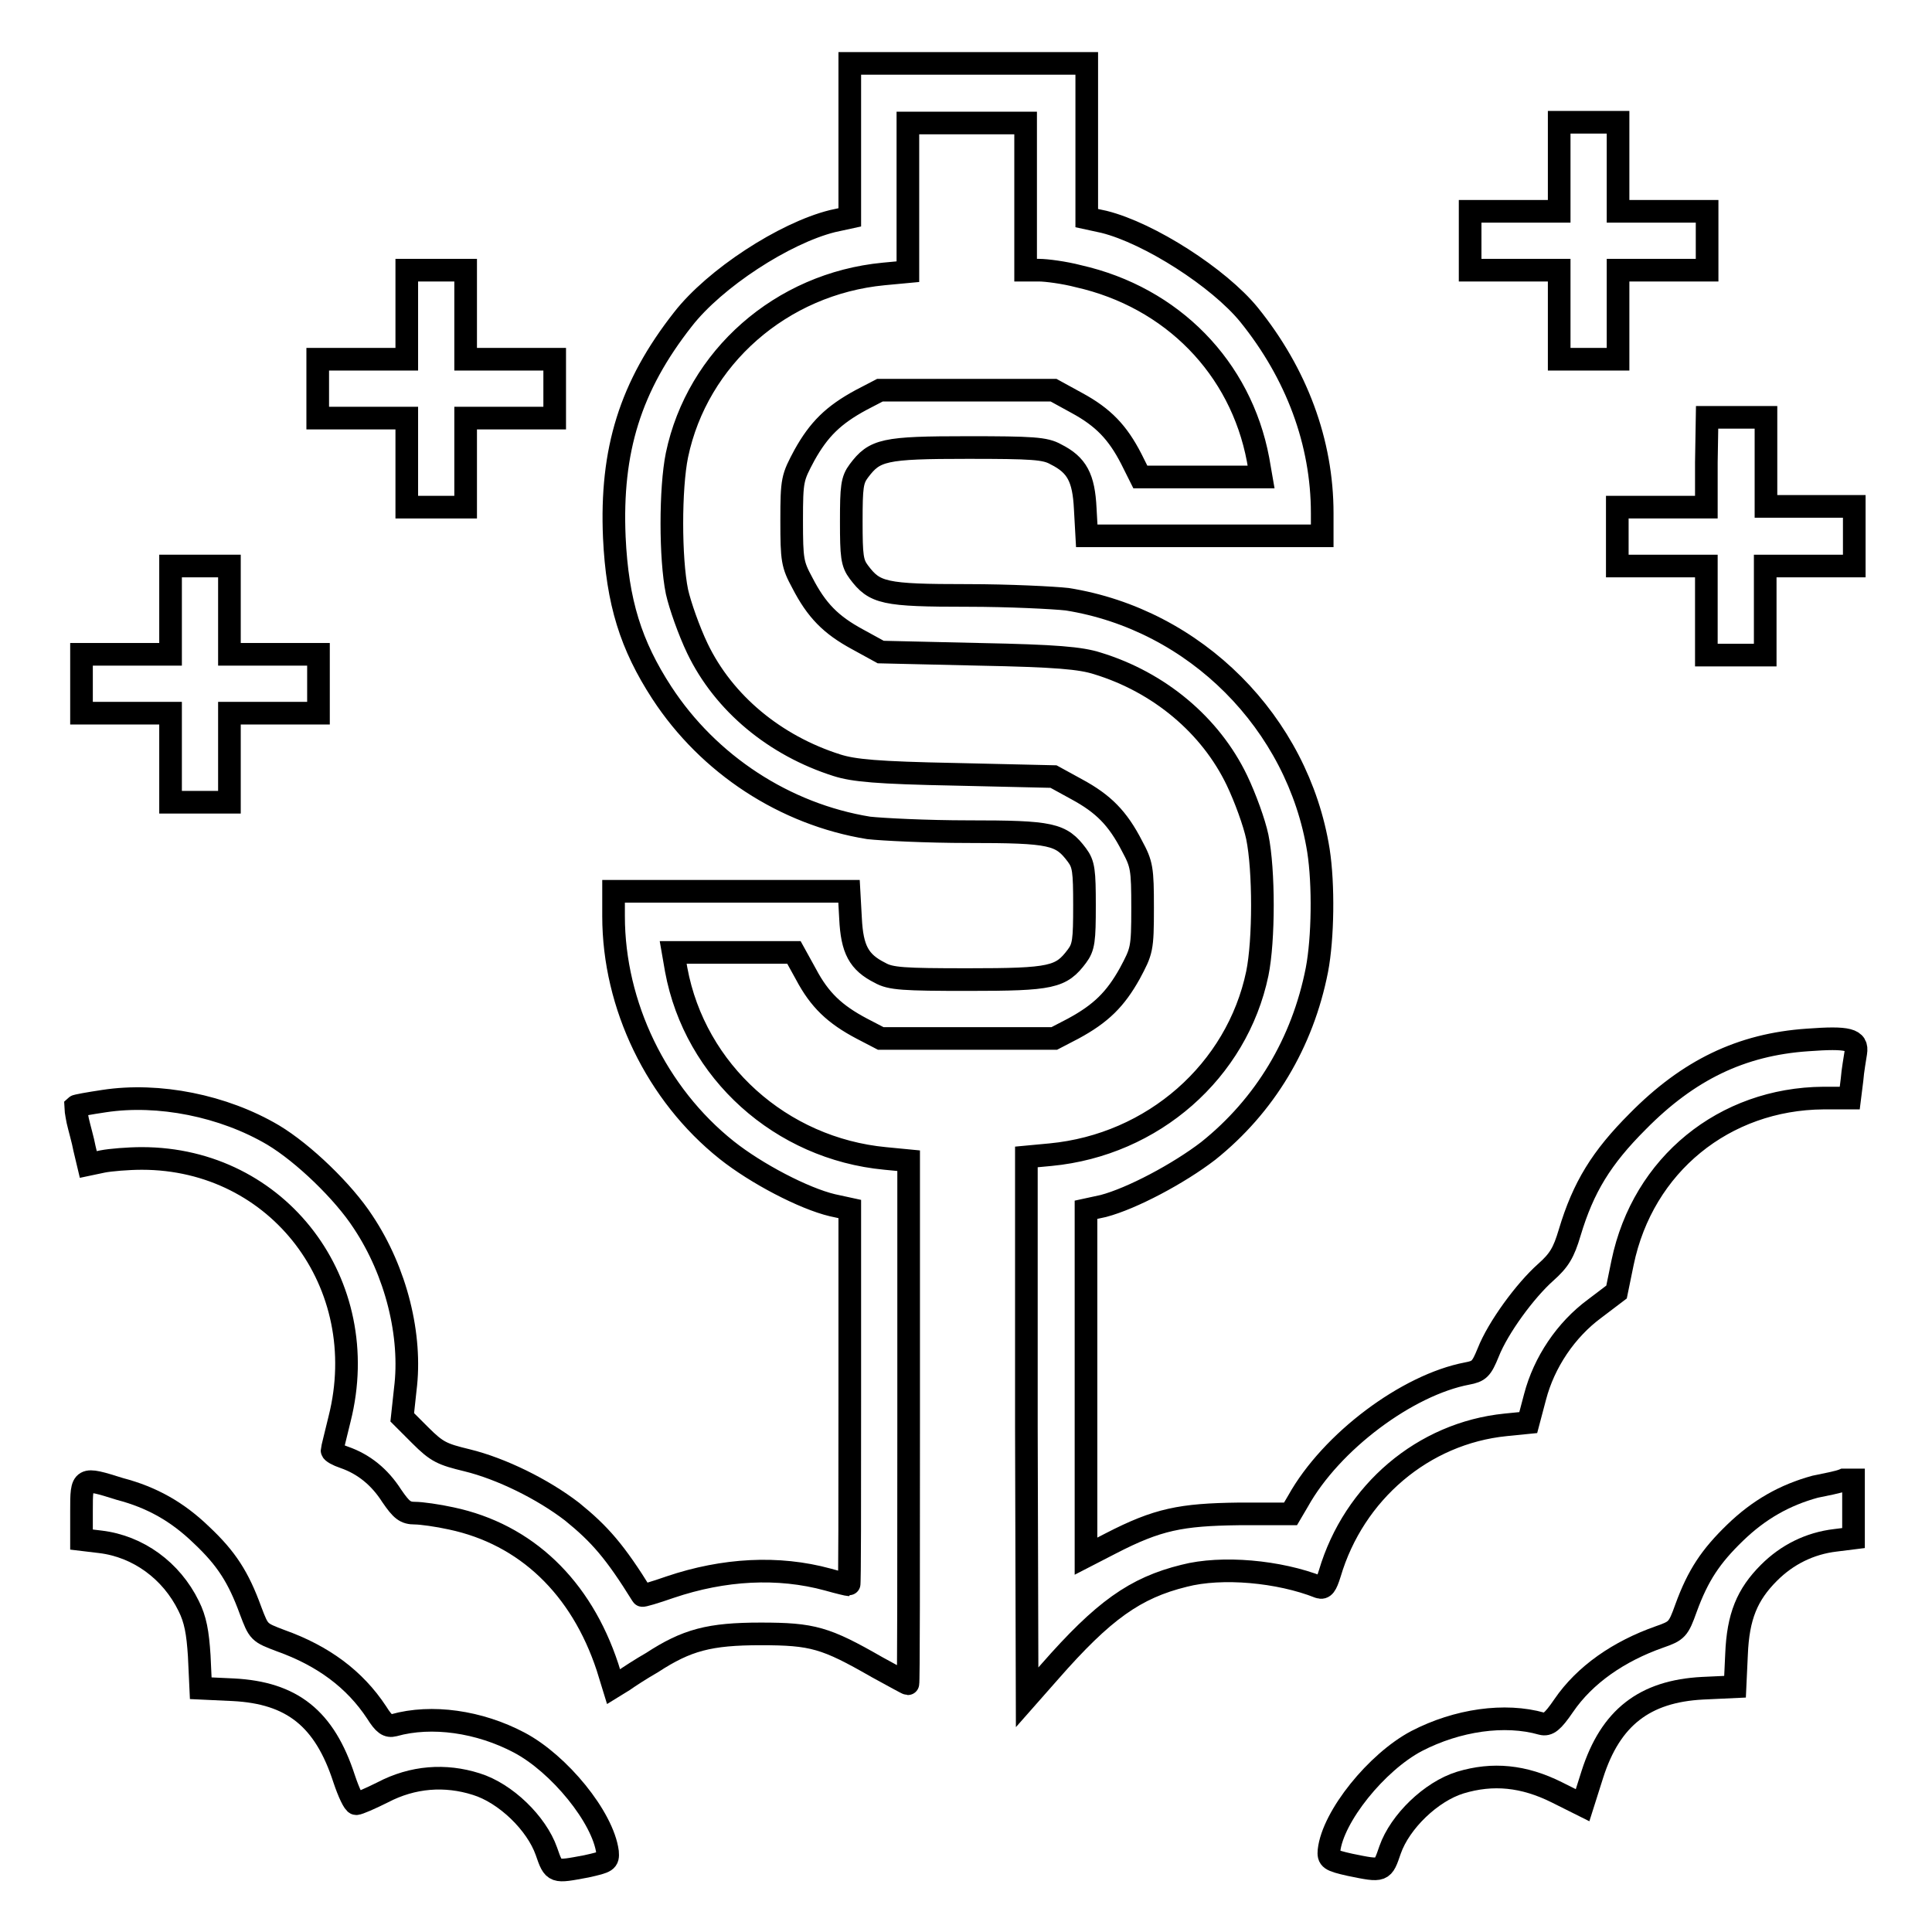
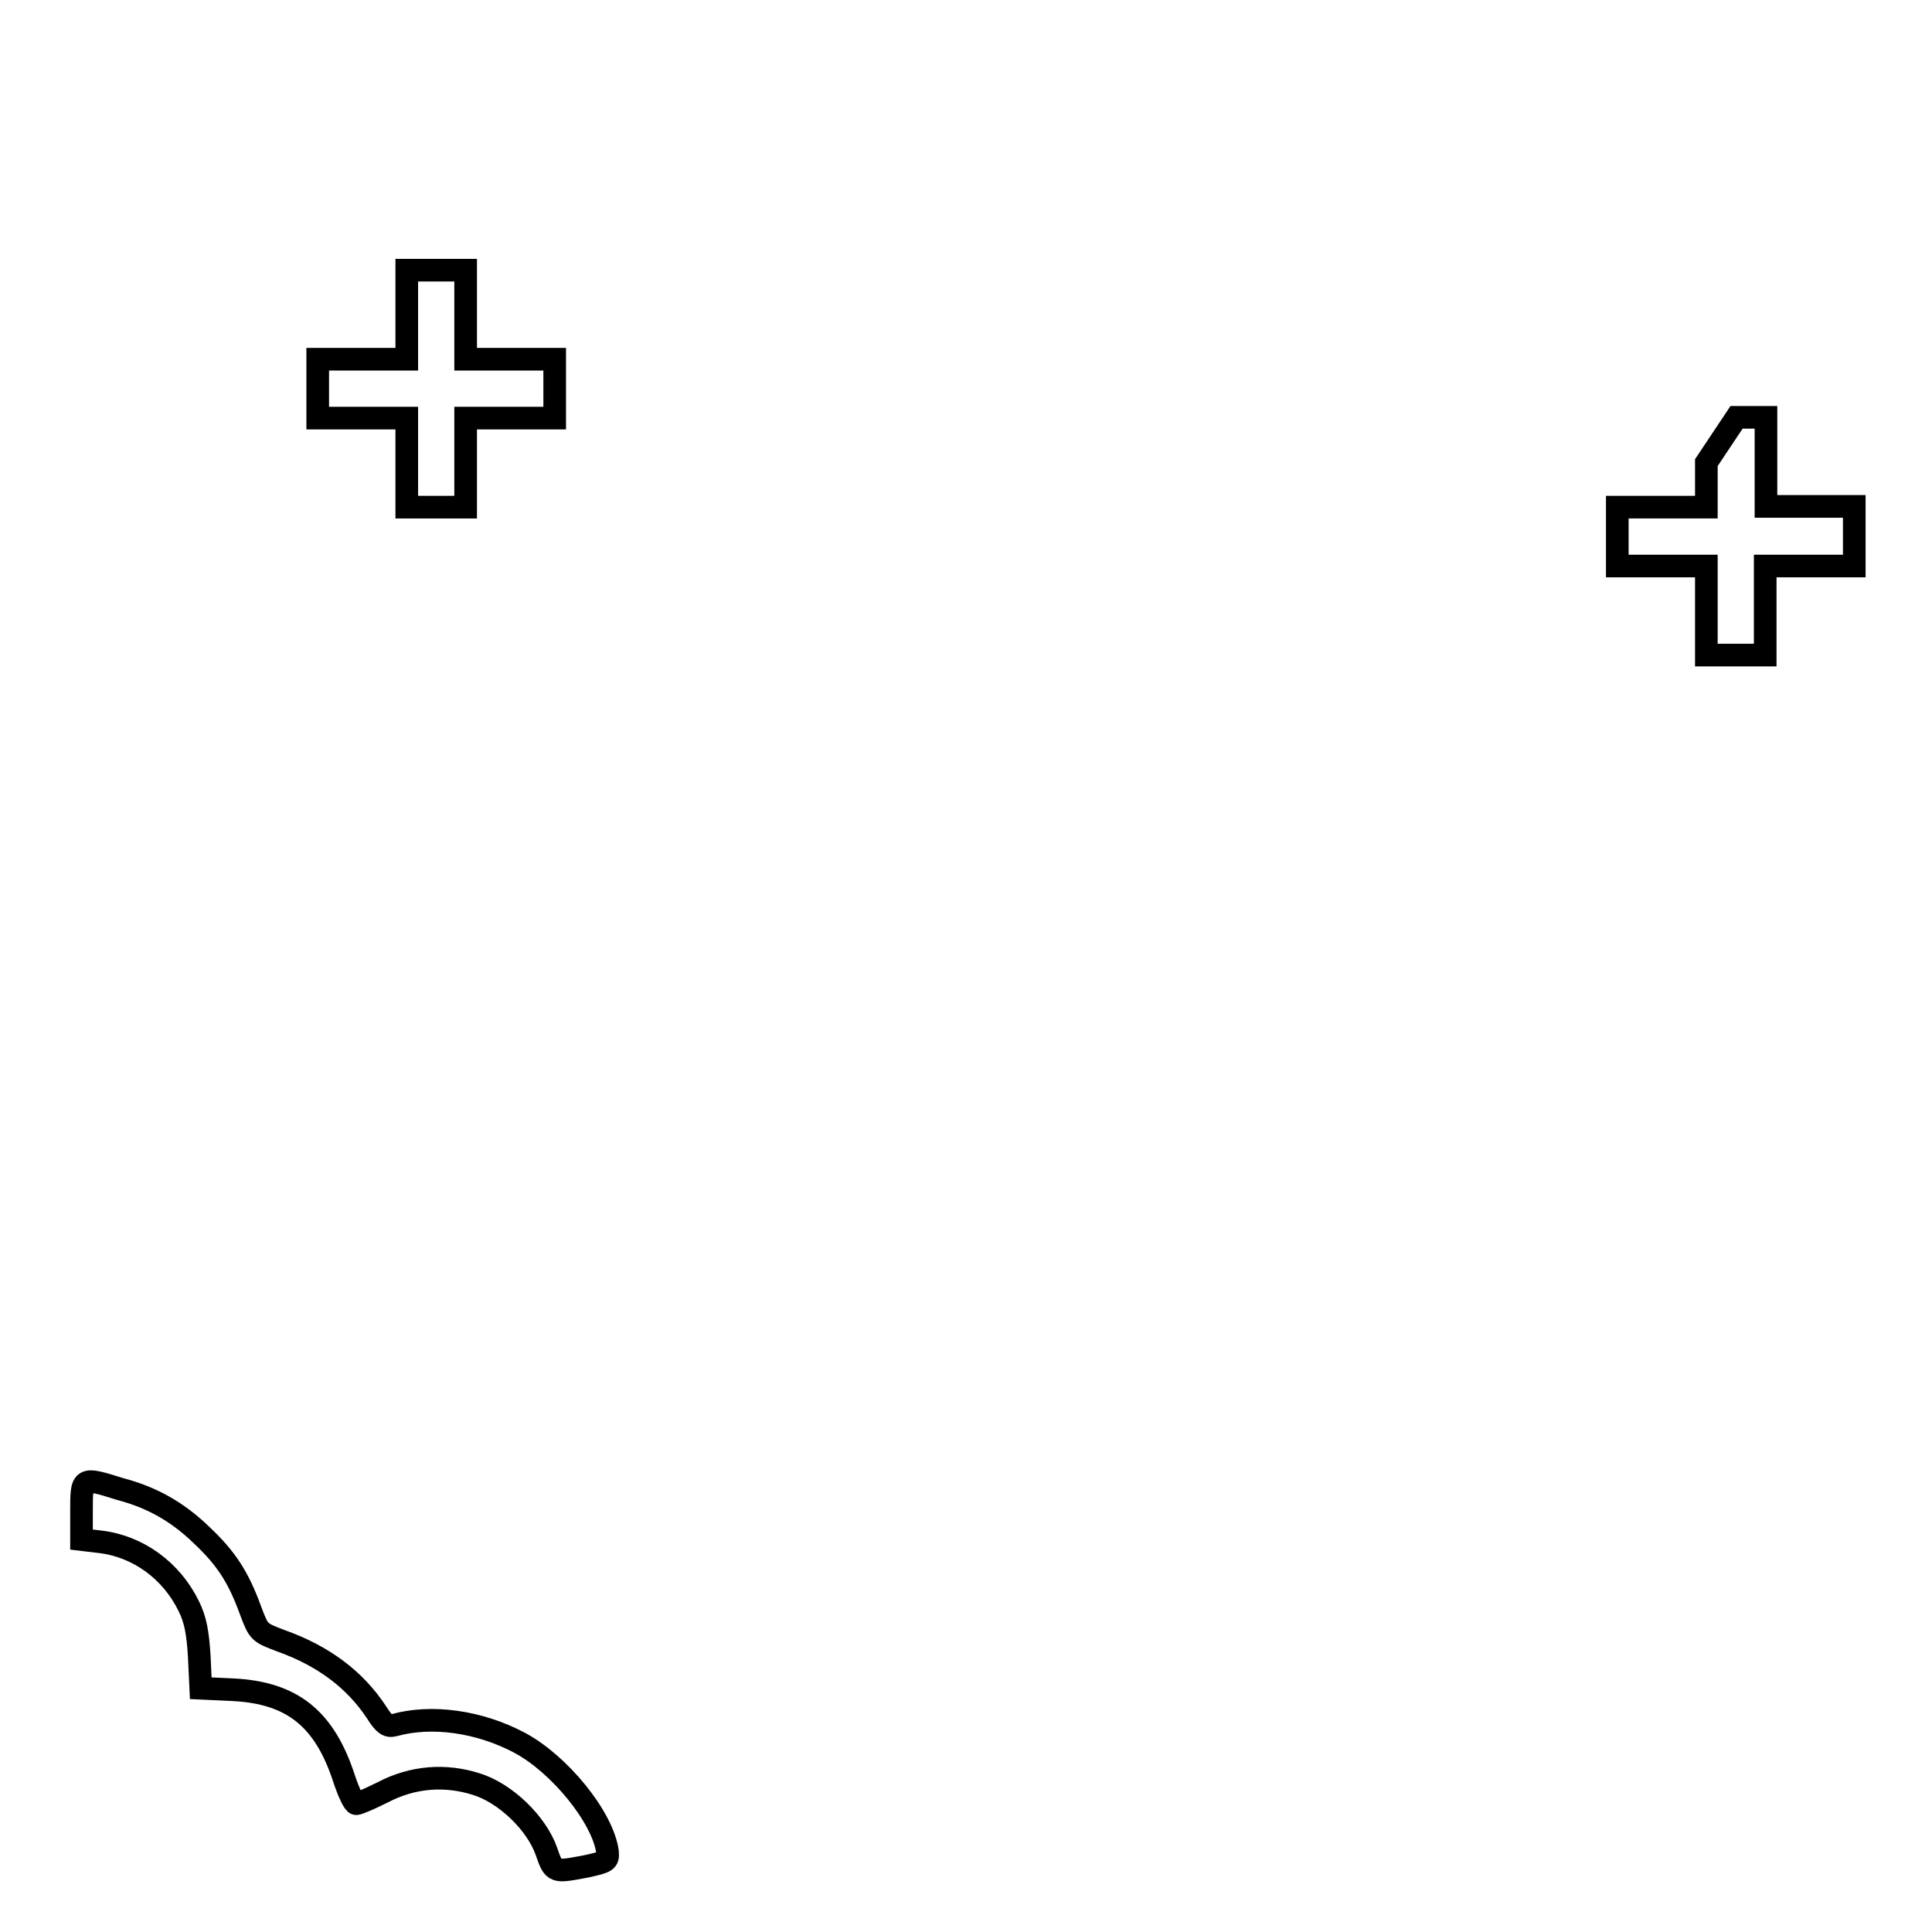
<svg xmlns="http://www.w3.org/2000/svg" version="1.1" x="0px" y="0px" viewBox="0 0 256 256" enable-background="new 0 0 256 256" xml:space="preserve">
  <g>
    <g>
      <g>
-         <path stroke-width="3" fill-opacity="0" stroke="#000000" d="M112.6,18.6v10.2l-2.3,0.5c-6.4,1.6-15.6,7.6-19.8,13c-7,8.9-9.6,17.4-9.1,28.9c0.4,8.6,2.2,14.3,6.3,20.6c6.2,9.5,16.3,16.1,27.4,17.9c1.8,0.2,7.7,0.5,13.2,0.5c11.1,0,12.3,0.3,14.4,3.1c0.9,1.2,1,2.1,1,6.7s-0.1,5.5-1,6.7c-2.1,2.8-3.3,3.1-14.4,3.1c-8.6,0-10.3-0.1-11.7-0.9c-2.8-1.4-3.7-3.1-3.9-7.2l-0.2-3.6H96.9H81.3v3.3c0,11.8,5.7,23.6,15,31c3.9,3.1,10.2,6.4,14,7.3l2.3,0.5v24.9c0,13.7,0,24.9-0.1,24.9c-0.1,0-1.4-0.3-2.8-0.7c-6.6-1.8-13.8-1.4-20.9,1c-2,0.7-3.7,1.2-3.7,1.1c-3.6-5.8-5.6-8.1-9.3-11.1c-3.9-3-9.4-5.7-13.9-6.8c-3.3-0.8-4-1.1-6.2-3.3l-2.4-2.4l0.4-3.7c0.9-7.1-1.2-15.6-5.6-22.2c-2.6-4-7.9-9.1-11.9-11.5c-6.6-3.9-15.2-5.6-22.4-4.5c-2,0.3-3.7,0.6-3.8,0.7c0,0.1,0.1,0.9,0.3,1.9c0.2,0.9,0.7,2.6,0.9,3.7l0.5,2.1l1.9-0.4c1-0.2,3.4-0.4,5.2-0.4c18.1,0,30.7,16.6,26.2,34.5c-0.5,2.1-1,4-1,4.2s0.7,0.6,1.6,0.9c2.6,0.9,4.7,2.6,6.3,5.1c1.3,1.9,1.8,2.3,3.1,2.3c0.8,0,3,0.3,4.8,0.7c9.9,2.1,17.2,9.1,20.7,19.7l0.8,2.6l1.3-0.8c0.7-0.5,2.4-1.6,3.8-2.4c4.6-3,7.6-3.8,14.4-3.8c6.9,0,8.6,0.5,15.4,4.4c2.2,1.2,4,2.2,4.1,2.2s0.1-15.6,0.1-34.7v-34.6l-3.1-0.3c-13.8-1.3-25.2-11.5-27.7-25l-0.4-2.3h8h8l1.6,2.9c1.8,3.4,3.8,5.3,7.4,7.2l2.5,1.3h11.5h11.5l2.5-1.3c3.7-2,5.6-3.9,7.5-7.3c1.6-3,1.7-3.2,1.7-8.7c0-5.2-0.1-5.8-1.4-8.2c-1.9-3.7-3.8-5.6-7.3-7.5l-3.1-1.7l-13-0.3c-10.4-0.2-13.5-0.5-15.7-1.2c-8.2-2.6-15-8.2-18.5-15.5c-1.1-2.3-2.3-5.7-2.7-7.5c-0.9-4.4-0.9-13.7,0-18.1c2.7-12.9,13.8-22.7,27.4-24l3.2-0.3V26v-9.7h7.8h7.8V26v9.8h1.8c0.9,0,3.3,0.3,5.2,0.8c12.4,2.8,21.5,12.1,23.8,24.3l0.4,2.3h-8h-8l-1.2-2.4c-1.8-3.5-3.7-5.5-7.2-7.4l-3.1-1.7h-11.5h-11.5l-2.5,1.3c-3.7,2-5.6,3.9-7.5,7.3c-1.6,3-1.7,3.2-1.7,8.7c0,5.2,0.1,5.8,1.4,8.2c1.9,3.7,3.8,5.6,7.3,7.5l3.1,1.7l13,0.3c10.3,0.2,13.5,0.5,15.7,1.2c8.2,2.5,15,8.2,18.5,15.5c1.1,2.3,2.3,5.6,2.7,7.5c0.9,4.4,0.9,13.7,0,18.1c-2.7,12.9-13.8,22.7-27.4,24l-3.2,0.3v35.8l0.1,35.8l3-3.4c7.1-8.1,11.3-11.1,17.8-12.7c5-1.3,12.6-0.6,17.9,1.5c0.6,0.2,0.9-0.2,1.4-1.8c3.2-10.8,12.4-18.6,23.3-19.7l3-0.3l0.9-3.4c1.2-4.6,4.1-8.9,7.9-11.7l2.9-2.2l0.8-3.9c2.7-13,13.5-21.7,26.6-21.8h3.5l0.3-2.4c0.1-1.3,0.4-2.9,0.5-3.6c0.3-1.8-1-2.1-6.4-1.7c-8.8,0.6-15.8,4-22.5,10.8c-4.8,4.8-7.2,8.7-9,14.7c-0.8,2.7-1.4,3.7-3.2,5.3c-2.7,2.4-6.3,7.3-7.6,10.6c-0.9,2.2-1.2,2.5-2.8,2.8c-7.9,1.5-18,9-22.4,16.9l-1,1.7l-6.9,0c-7.6,0.1-10.7,0.7-16.9,3.9l-3.3,1.7v-22.9v-23l2.3-0.5c3.8-1,10-4.3,13.9-7.3c7.5-6,12.5-14.3,14.4-24c0.8-4.2,0.9-11.3,0.2-15.8c-2.7-16.9-16.3-30.6-33.3-33.3c-1.8-0.2-7.7-0.5-13.2-0.5c-11.1,0-12.3-0.3-14.4-3.1c-0.9-1.2-1-2.1-1-6.7s0.1-5.5,1-6.7c2.1-2.8,3.3-3.1,14.4-3.1c8.6,0,10.3,0.1,11.7,0.9c2.8,1.4,3.7,3.1,3.9,7.2L144,71h15.6h15.6v-3c0-9.4-3.4-18.5-9.7-26.3c-4-4.9-13.2-10.8-19.2-12.3l-2.3-0.5V18.6V8.4h-15.7h-15.7V18.6z" />
-         <path stroke-width="3" fill-opacity="0" stroke="#000000" d="M206.6,22.1V28h-5.9h-5.9v3.9v3.9h5.9h5.9v5.9v5.9h3.9h3.9v-5.9v-5.9h5.9h5.9v-3.9V28h-5.9h-5.9v-5.9v-5.9h-3.9h-3.9L206.6,22.1L206.6,22.1z" />
        <path stroke-width="3" fill-opacity="0" stroke="#000000" d="M53.9,41.7v5.9H48h-5.9v3.9v3.9H48h5.9v5.9v5.9h3.9h3.9v-5.9v-5.9h5.9h5.9v-3.9v-3.9h-5.9h-5.9v-5.9v-5.9h-3.9h-3.9V41.7z" />
-         <path stroke-width="3" fill-opacity="0" stroke="#000000" d="M226.1,61.3v5.9h-5.9h-5.9V71V75h5.9h5.9v5.9v5.9h3.9h3.9v-5.9V75h5.9h5.9V71v-3.9h-5.9H234v-5.9v-5.9h-3.9h-3.9L226.1,61.3L226.1,61.3z" />
-         <path stroke-width="3" fill-opacity="0" stroke="#000000" d="M22.6,80.8v5.9h-5.9h-5.9v3.9v3.9h5.9h5.9v5.9v5.9h3.9h3.9v-5.9v-5.9h5.9h5.9v-3.9v-3.9h-5.9h-5.9v-5.9V75h-3.9h-3.9V80.8z" />
+         <path stroke-width="3" fill-opacity="0" stroke="#000000" d="M226.1,61.3v5.9h-5.9h-5.9V71V75h5.9h5.9v5.9v5.9h3.9h3.9v-5.9V75h5.9h5.9V71v-3.9h-5.9H234v-5.9v-5.9h-3.9L226.1,61.3L226.1,61.3z" />
        <path stroke-width="3" fill-opacity="0" stroke="#000000" d="M10.8,200.2v3.8l2.5,0.3c5,0.6,9.4,3.8,11.7,8.5c0.9,1.8,1.2,3.5,1.4,6.6l0.2,4.3l4.3,0.2c7.8,0.4,12.1,3.8,14.7,11.8c0.6,1.8,1.3,3.3,1.6,3.3s1.9-0.7,3.5-1.5c4-2.1,8.3-2.4,12.4-1.1c3.9,1.2,8,5.2,9.3,8.9c1,2.9,1,2.8,5.3,2c2.7-0.6,2.9-0.7,2.8-1.9c-0.6-4.6-6.4-11.7-11.7-14.5c-5.3-2.8-11.6-3.7-16.6-2.3c-0.8,0.2-1.3-0.1-2.3-1.7c-2.9-4.4-7.1-7.5-12.7-9.5c-2.9-1.1-2.9-1.1-4-4c-1.6-4.4-3.2-6.9-6.5-10c-3.2-3.1-6.6-5-10.8-6.1C10.8,195.7,10.8,195.7,10.8,200.2z" />
-         <path stroke-width="3" fill-opacity="0" stroke="#000000" d="M240.5,197c-4,1.1-7.4,3-10.6,6.1c-3.2,3.1-4.9,5.6-6.5,10c-1,2.8-1.2,3-3.5,3.8c-5.4,1.9-9.9,5-12.7,9.1c-1.5,2.2-2.1,2.6-2.9,2.4c-4.9-1.4-11.2-0.5-16.6,2.3c-5.3,2.8-11.1,10-11.6,14.5c-0.1,1.1,0.1,1.3,2.8,1.9c4.4,0.9,4.3,0.9,5.3-2c1.3-3.7,5.4-7.7,9.3-8.9c4.3-1.3,8.4-0.9,12.8,1.3l3.4,1.7l1.3-4.1c2.4-7.5,6.9-11,14.6-11.4l4.3-0.2l0.2-4.3c0.2-5,1.4-7.9,4.3-10.8c2.4-2.4,5.4-3.9,8.8-4.3l2.4-0.3v-3.8v-3.9l-1.3,0C243.6,196.4,241.9,196.7,240.5,197z" />
      </g>
    </g>
  </g>
</svg>